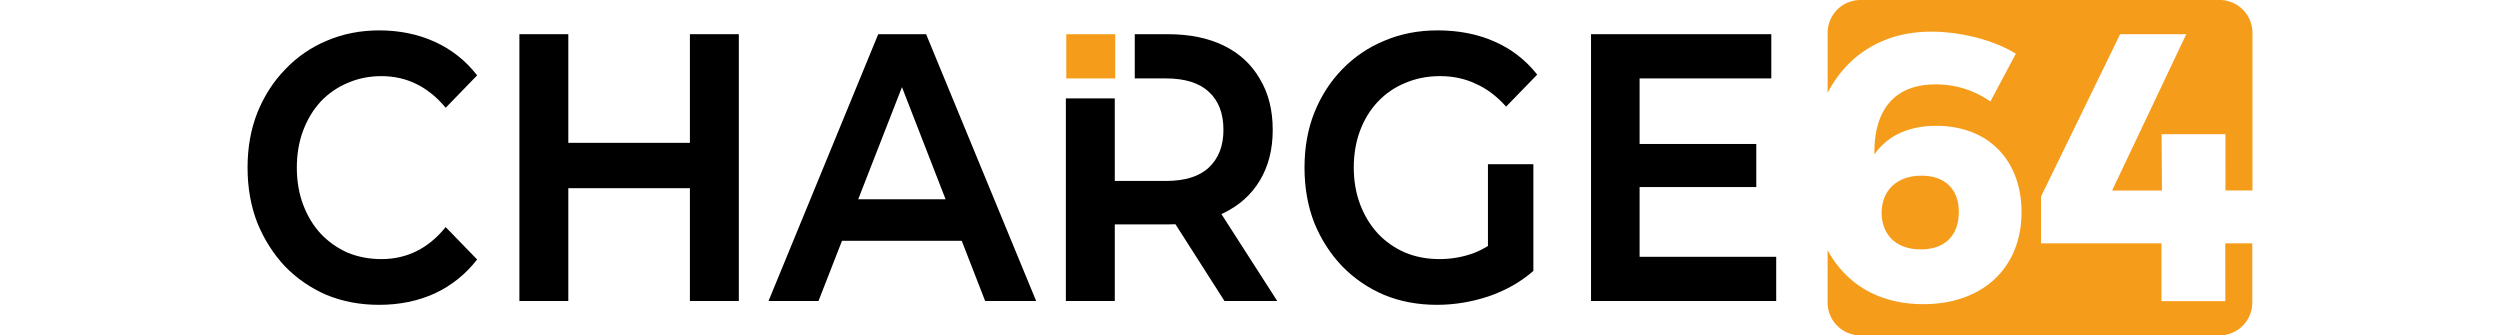
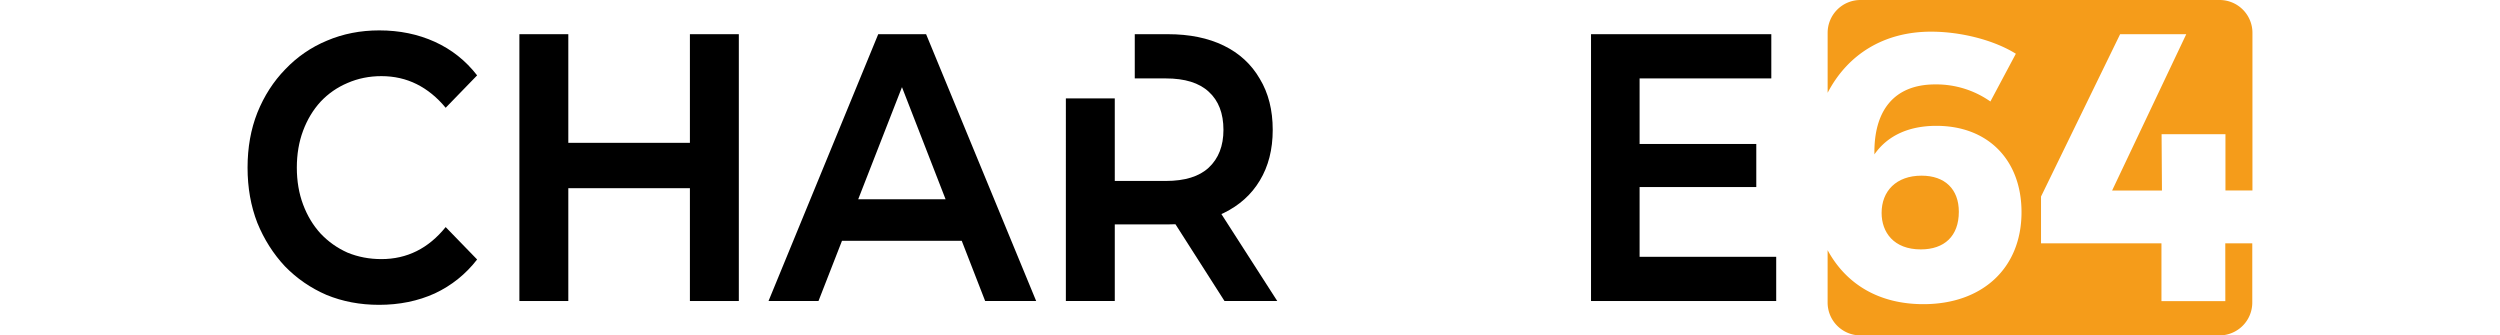
<svg xmlns="http://www.w3.org/2000/svg" xmlns:ns1="http://sodipodi.sourceforge.net/DTD/sodipodi-0.dtd" xmlns:ns2="http://www.inkscape.org/namespaces/inkscape" id="Layer_1" data-name="Layer 1" viewBox="0 0 944.882 126.762" version="1.1" ns1:docname="charge64_capital.svg" ns2:version="1.2.2 (b0a8486541, 2022-12-01)" width="250mm" height="33.539mm" ns2:export-filename="camper64_black.png" ns2:export-xdpi="300" ns2:export-ydpi="300">
  <ns1:namedview pagecolor="#ffffff" bordercolor="#666666" borderopacity="1" objecttolerance="10" gridtolerance="10" guidetolerance="10" ns2:pageopacity="0" ns2:pageshadow="2" ns2:window-width="640" ns2:window-height="480" id="namedview23" showgrid="false" ns2:current-layer="Layer_1" ns2:showpageshadow="0" ns2:pagecheckerboard="0" ns2:deskcolor="#d1d1d1" showguides="true" ns2:document-units="mm" />
  <defs id="defs4">
    <rect x="-65.681" y="236.959" width="460.302" height="102.991" id="rect425" />
-     <rect x="-85.803" y="207.747" width="872.803" height="221.62" id="rect301" />
    <rect x="47.751" y="-166.407" width="634.838" height="111.72" id="rect754" />
    <rect x="-35.058" y="221.791" width="473.052" height="133.643" id="rect325" />
    <style id="style2">.cls-1{fill:#f59c1a;}.cls-2{fill:#272828;}</style>
    <rect x="-65.681" y="236.959" width="460.302" height="102.991" id="rect437" />
  </defs>
  <title id="title6">svg</title>
  <g aria-label="CHARGE" transform="matrix(0.957,0,0,1.044,95.169,-0.002)" id="text394-7" style="font-size:137.993px;line-height:1.05;font-family:Montserrat;-inkscape-font-specification:'Montserrat, @wght=630';font-variation-settings:'wght' 630;stroke-width:2.434" ns2:label="schwarz">
    <path d="m 50.208,110.357 q -11.177,0 -20.699,-3.588 Q 20.125,103.044 13.088,96.42 6.188,89.658 2.186,80.689 -1.677,71.581 -1.677,60.68 q 0,-10.901 3.864,-19.871 4.002,-9.108 11.039,-15.731 7.038,-6.762 16.421,-10.349 9.522,-3.726 20.699,-3.726 12.005,0 21.941,4.14 9.935,4.14 16.697,12.143 l -12.419,11.729 q -5.106,-5.658 -11.453,-8.556 -6.348,-2.898 -13.937,-2.898 -7.176,0 -13.385,2.484 -6.072,2.346 -10.625,6.762 -4.416,4.416 -6.9,10.487 -2.484,6.072 -2.484,13.385 0,7.314 2.484,13.385 2.484,6.072 6.9,10.487 4.554,4.416 10.625,6.9 6.21,2.346 13.385,2.346 7.59,0 13.937,-2.898 6.348,-2.898 11.453,-8.694 l 12.419,11.729 q -6.762,8.004 -16.697,12.281 -9.935,4.14 -22.079,4.14 z" id="path2588" />
    <path id="path2590" d="M 105.68 12.382 L 105.68 108.977 L 125 108.977 L 125 68.132 L 173.022 68.132 L 173.022 108.977 L 192.342 108.977 L 192.342 12.382 L 173.022 12.382 L 173.022 51.711 L 125 51.711 L 125 12.382 L 105.68 12.382 z " />
    <path id="path2592" d="M 247.399 12.382 L 204.071 108.977 L 223.802 108.977 L 233.086 87.175 L 280.378 87.175 L 289.627 108.977 L 309.772 108.977 L 266.305 12.382 L 247.399 12.382 z M 256.775 31.546 L 273.995 72.132 L 239.493 72.132 L 256.775 31.546 z " />
    <path id="path2594" d="m 321.501,12.382 v 0.004 l 27.212,0 v 16.004 l 12.256,0 c 7.544,0 13.2,1.611 16.972,4.83 3.864,3.22 5.797,7.82 5.797,13.799 0,5.796 -1.933,10.349 -5.797,13.661 -3.772,3.22 -9.428,4.83 -16.972,4.83 h -20.148 l -0.003,-29.888 -19.315,10e-7 -0.001,73.355 h 19.32 V 81.242 h 20.976 c 1.013,0 2.005,-0.023 2.984,-0.062 l 19.371,27.797 h 20.837 l -22.067,-31.485 c 0.316,-0.132 0.642,-0.252 0.953,-0.391 6.164,-2.76 10.902,-6.669 14.214,-11.729 3.404,-5.152 5.106,-11.269 5.106,-18.353 0,-7.176 -1.702,-13.34 -5.106,-18.491 -3.312,-5.244 -8.05,-9.246 -14.214,-12.006 -6.164,-2.76 -13.522,-4.14 -22.077,-4.14 z" ns1:nodetypes="ccccscscsccccccsccccscscssc" />
-     <path id="path2596" d="M 468.326 11.001 C 460.691 11.001 453.7 12.245 447.353 14.728 C 441.005 17.12 435.438 20.57 430.654 25.077 C 425.962 29.493 422.282 34.737 419.615 40.809 C 417.039 46.788 415.751 53.412 415.751 60.68 C 415.751 67.948 417.039 74.616 419.615 80.688 C 422.282 86.668 425.962 91.911 430.654 96.419 C 435.346 100.835 440.866 104.286 447.214 106.77 C 453.561 109.162 460.507 110.357 468.051 110.357 C 474.859 110.357 481.62 109.346 488.335 107.322 C 495.143 105.206 501.077 102.124 506.137 98.076 L 506.137 59.438 L 488.197 59.438 L 488.197 89.053 C 486.398 90.071 484.561 90.924 482.679 91.591 C 478.355 93.062 473.8 93.797 469.016 93.797 C 464.14 93.797 459.633 93.016 455.494 91.452 C 451.354 89.796 447.765 87.497 444.729 84.553 C 441.693 81.518 439.348 77.975 437.692 73.928 C 436.036 69.88 435.209 65.464 435.209 60.68 C 435.209 55.804 436.036 51.342 437.692 47.294 C 439.348 43.246 441.693 39.75 444.729 36.807 C 447.765 33.863 451.354 31.61 455.494 30.046 C 459.725 28.39 464.326 27.561 469.293 27.561 C 474.445 27.561 479.137 28.481 483.368 30.321 C 487.692 32.069 491.693 34.828 495.373 38.6 L 507.655 27.009 C 503.055 21.674 497.397 17.671 490.681 15.003 C 484.058 12.335 476.606 11.001 468.326 11.001 z " />
    <path id="path2598" d="M 528.906 12.382 L 528.906 108.977 L 602.041 108.977 L 602.041 92.971 L 548.087 92.971 L 548.087 67.717 L 594.176 67.717 L 594.176 52.124 L 548.087 52.124 L 548.087 28.389 L 600.109 28.389 L 600.109 12.382 L 528.906 12.382 z " />
  </g>
  <g id="g499" ns2:label="orange" transform="translate(559.567,-0.05)">
    <path class="cls-1" d="m 166.684,66.445 c -9.622,0 -15.092,5.886 -15.092,14.072 0,7.338 4.599,13.797 14.809,13.797 8.908,0 14.378,-5.023 14.378,-14.221 0,-8.484 -5.188,-13.648 -14.095,-13.648 z m 0,0 c -9.622,0 -15.092,5.886 -15.092,14.072 0,7.338 4.599,13.797 14.809,13.797 8.908,0 14.378,-5.023 14.378,-14.221 0,-8.484 -5.188,-13.648 -14.095,-13.648 z" id="path413" style="stroke-width:0.785" />
    <path class="cls-1" d="M 281.502,113.863 H 257.362 V 92.022 H 211.842 V 74.34 l 29.894,-61.356 h 24.996 l -28.018,59.065 h 18.835 L 257.409,50.78 h 24.141 V 72.048 H 291.752 V 12.458 A 12.408,12.408 0 0 0 279.344,0.05 H 143.603 a 12.408,12.408 0 0 0 -12.408,12.408 v 22.665 c 7.589,-14.574 21.331,-23.105 39.092,-23.105 11.199,0 23.701,3.139 32.044,8.343 l -9.622,18.051 a 35.591,35.591 0 0 0 -20.845,-6.459 c -15.696,0 -23.278,10.061 -22.987,26.448 4.709,-6.765 12.494,-10.791 23.419,-10.791 19.542,0 32.177,12.942 32.177,32.625 0,21.268 -14.911,34.775 -37.075,34.775 -16.63,0 -29.14,-7.393 -36.211,-20.405 v 19.801 a 12.408,12.408 0 0 0 12.408,12.408 h 135.686 a 12.408,12.408 0 0 0 12.408,-12.408 V 92.022 h -10.203 z" id="path415" style="stroke-width:0.785" />
    <g id="g2454">
-       <rect class="cls-1" x="-156.566" y="12.984" width="18.494" height="16.71" id="rect431" style="display:inline;stroke-width:0.7" ns2:label="orange punkt" />
-     </g>
+       </g>
  </g>
</svg>